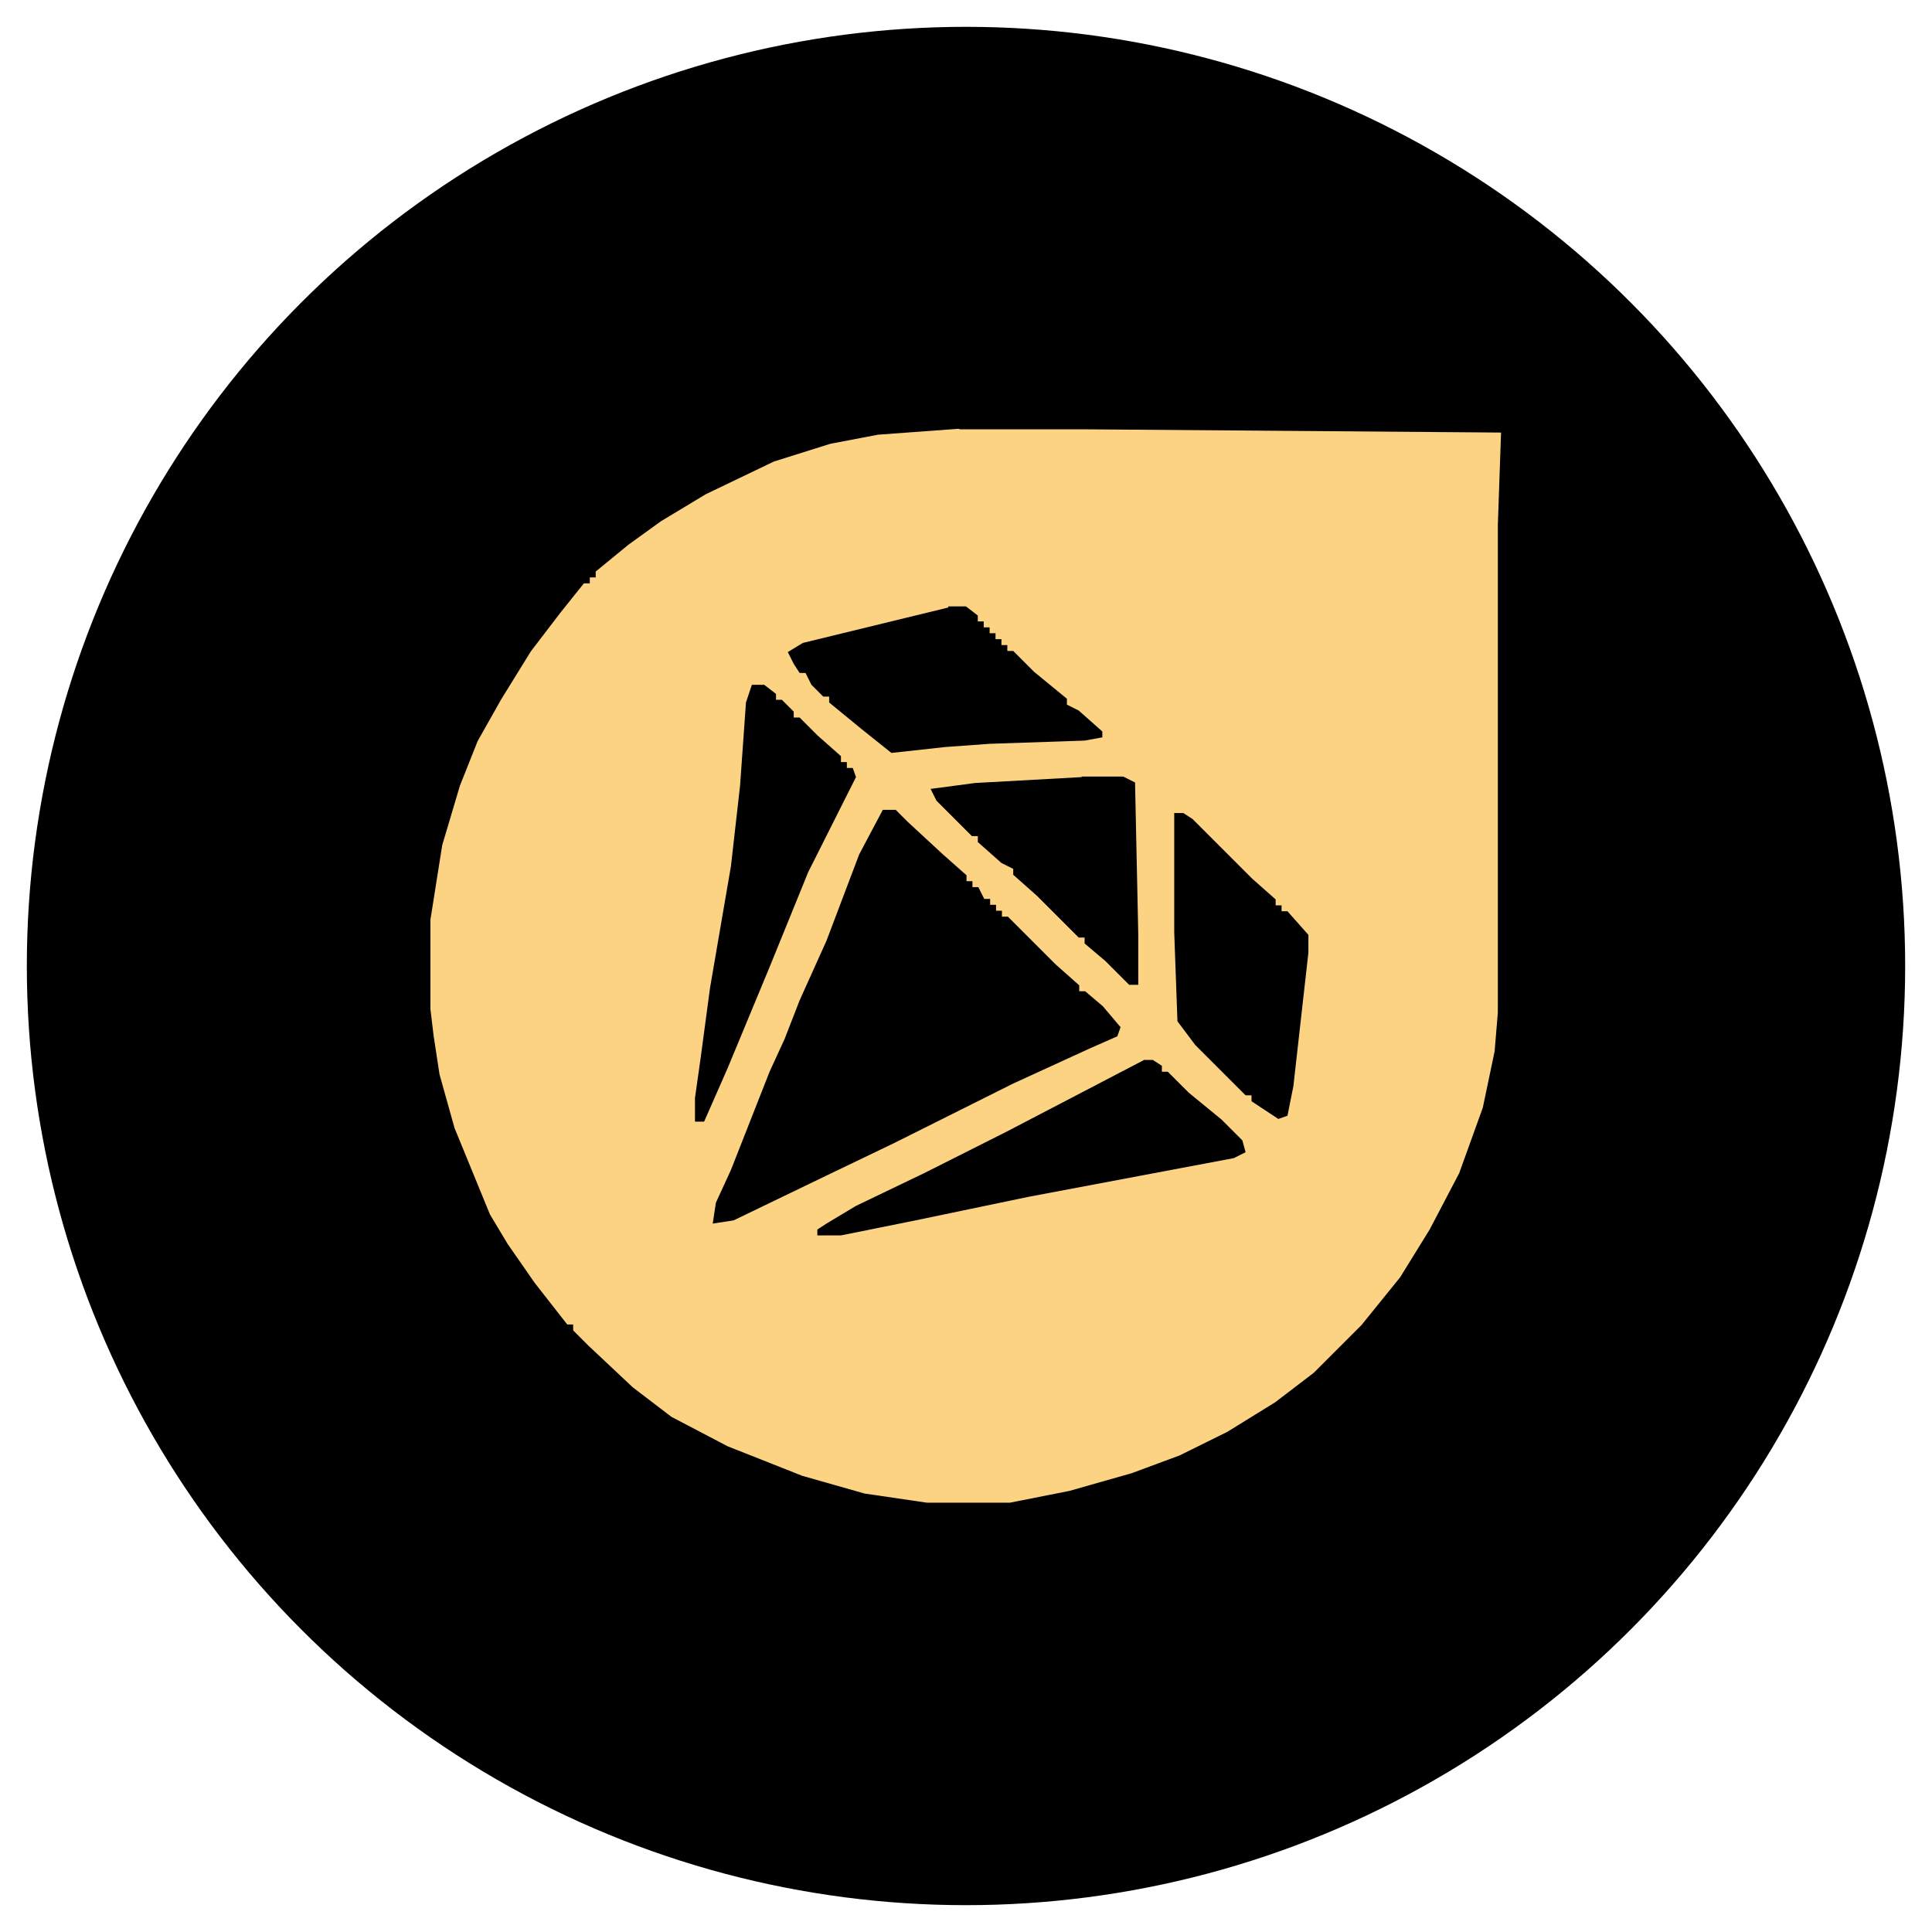
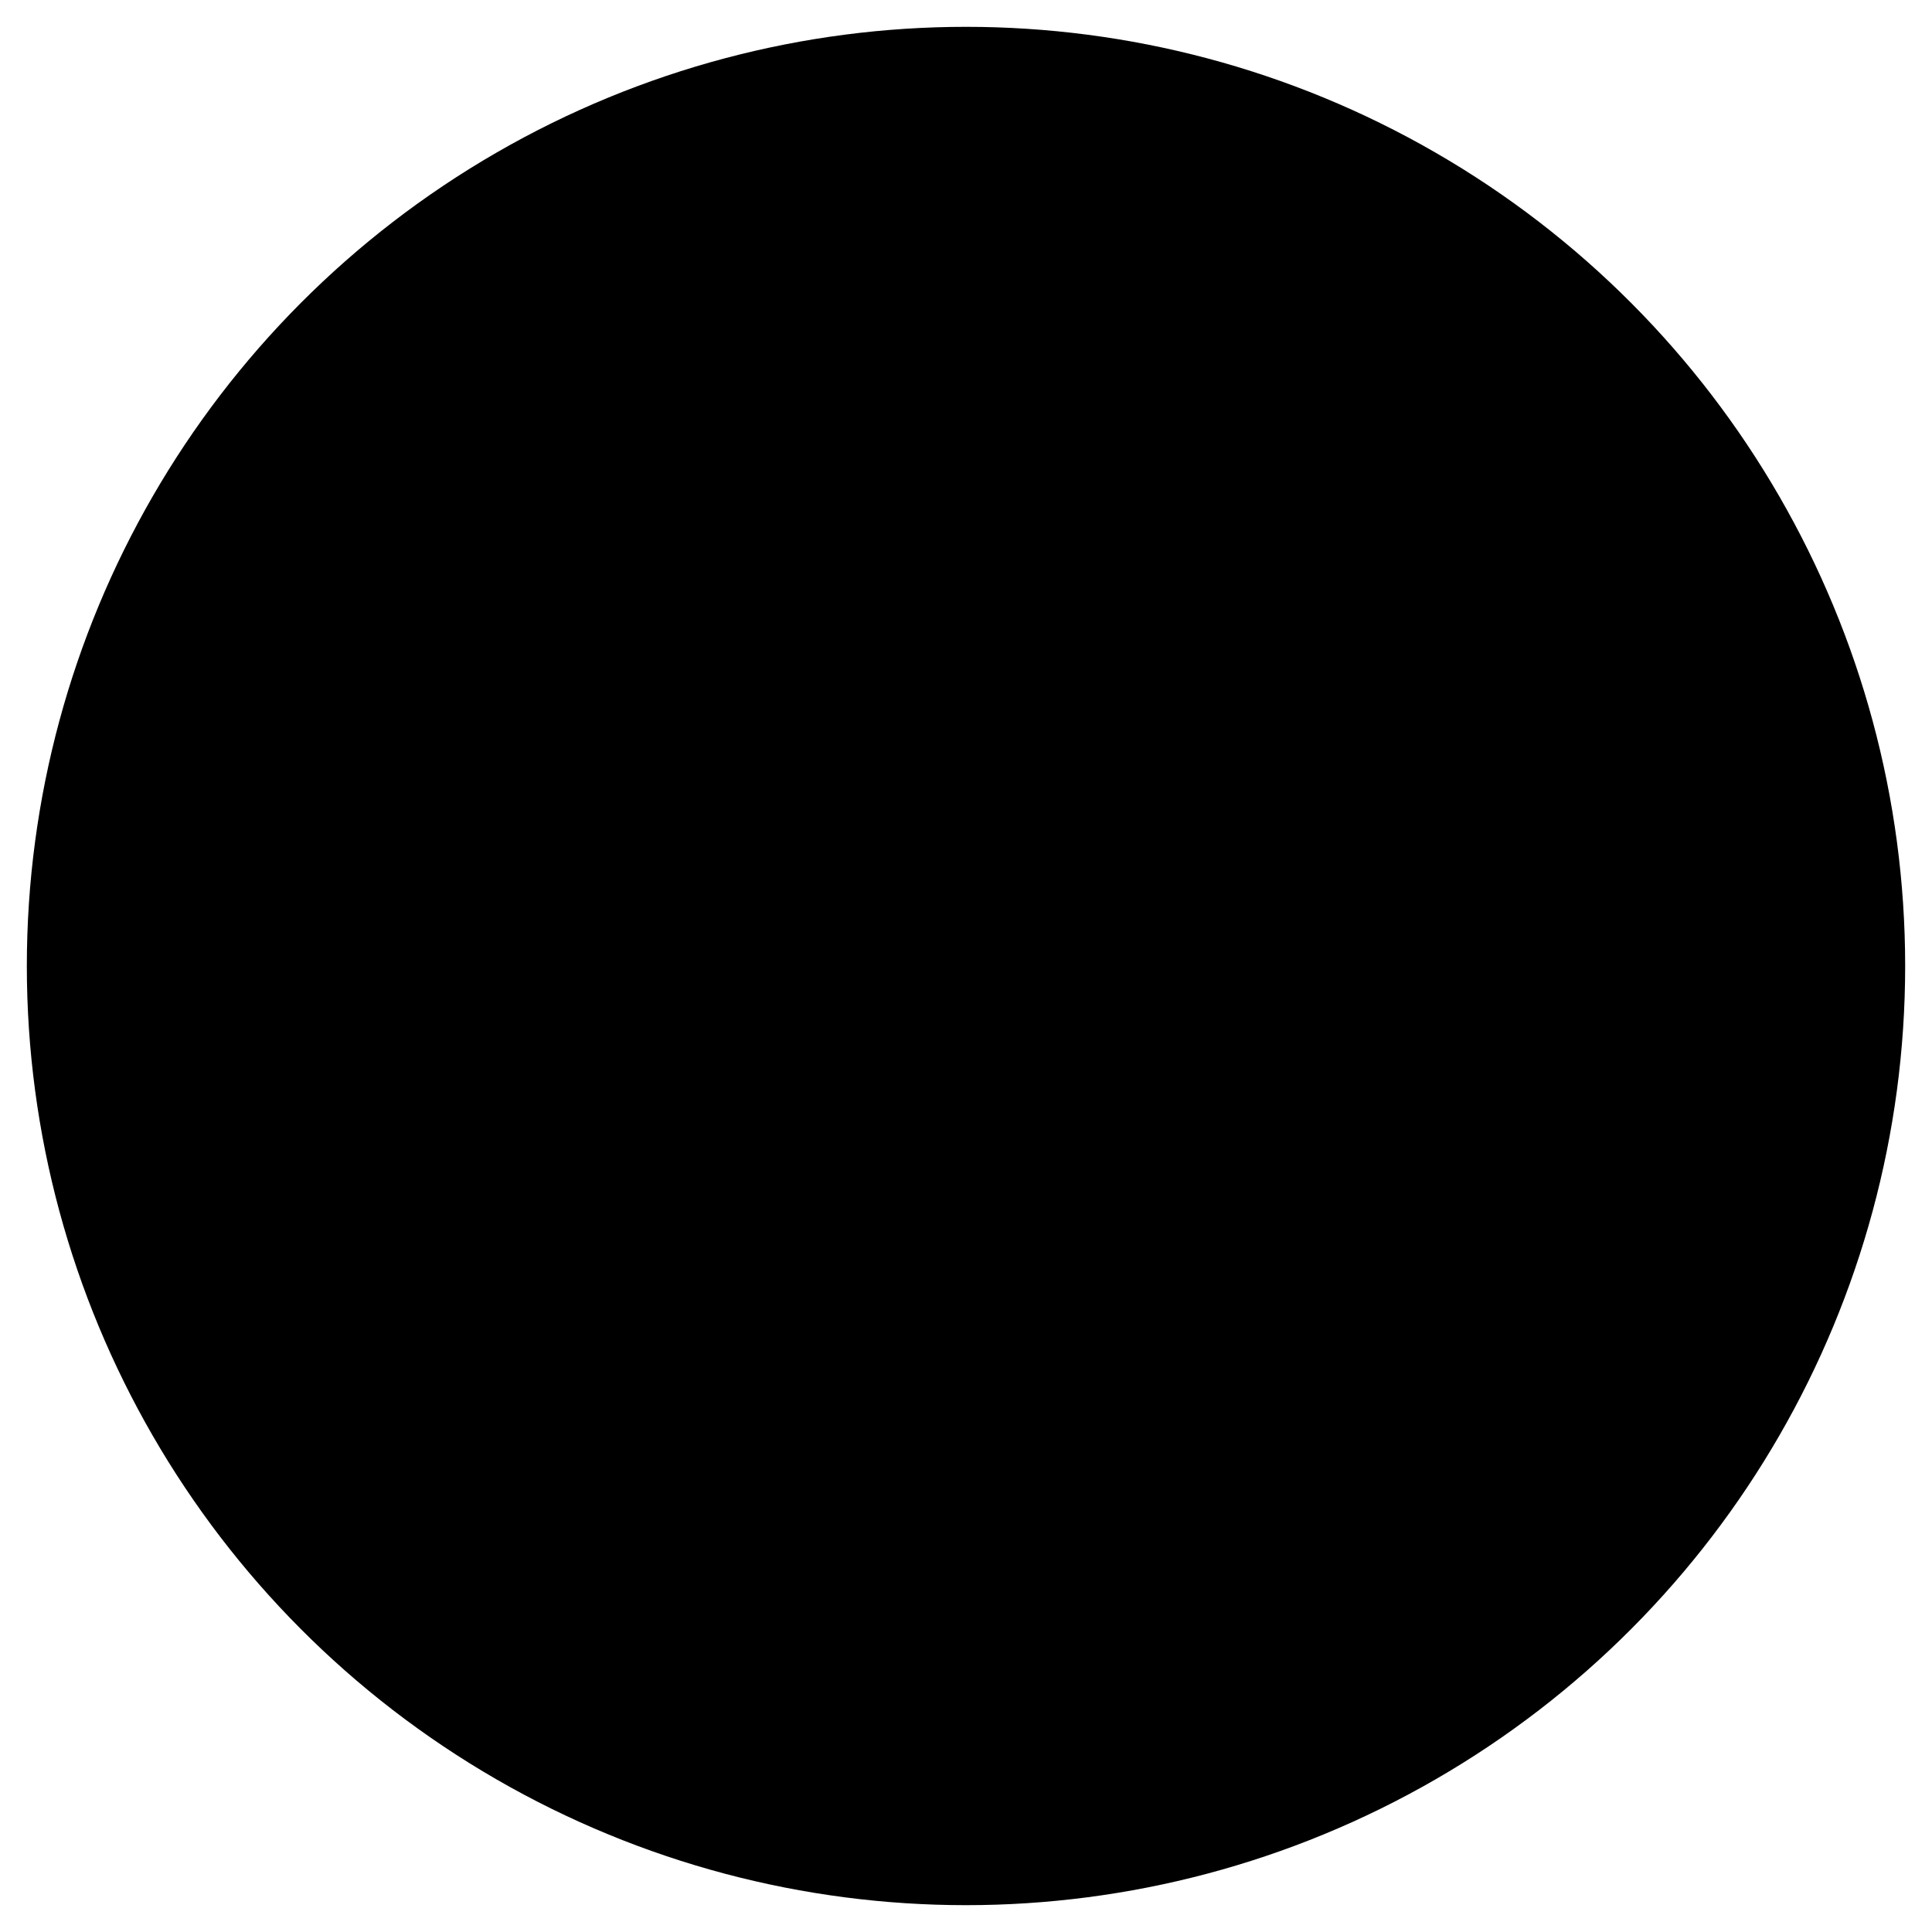
<svg xmlns="http://www.w3.org/2000/svg" id="Layer_1" viewBox="0 0 36 36">
  <defs>
    <style>
      .cls-1 {
        fill: #fcd383;
      }
    </style>
  </defs>
  <circle cx="18" cy="18" r="17.5" />
-   <path class="cls-1" d="M17.89,8h2.38l7.7.06-.06,1.72v9.09l-.06.72-.22,1.05-.44,1.22-.55,1.05-.55.89-.72.89-.89.89-.72.55-.89.55-.89.44-.89.33-1.16.33-1.11.22h-1.55l-1.16-.17-1.16-.33-1.39-.55-1.05-.55-.72-.55-.83-.78-.28-.28v-.11h-.11l-.61-.78-.5-.72-.33-.55-.66-1.61-.28-1-.11-.72-.06-.5v-1.66l.22-1.39.33-1.11.33-.83.44-.78.55-.89.55-.72.44-.55h.11v-.11h.11v-.11l.61-.5.61-.44.83-.5,1.27-.61,1.05-.33.89-.17,1.5-.11ZM17.67,11.32l-2.71.66-.28.17.11.22.11.17h.11l.11.22.22.22h.11v.11l.61.5.55.44,1-.11.83-.06,1.77-.06.33-.06v-.11l-.44-.39-.22-.11v-.11l-.61-.5-.39-.39h-.11v-.11h-.11v-.11h-.11v-.11h-.11v-.11h-.11v-.11h-.11v-.11l-.22-.17h-.33ZM14.01,12.76l-.11.33-.11,1.55-.17,1.5-.39,2.27-.17,1.27-.11.78v.44h.17l.44-1,.78-1.88.72-1.77.89-1.77-.06-.17h-.11v-.11h-.11v-.11l-.44-.39-.33-.33h-.11v-.11l-.22-.22h-.11v-.11l-.22-.17h-.22ZM20.16,14.48l-1.99.11-.83.11.11.22.66.66h.11v.11l.44.39.22.11v.11l.44.39.78.78h.11v.11l.39.33.44.44h.17v-.94l-.06-2.83-.22-.11h-.78ZM16.45,15.09l-.44.83-.61,1.61-.5,1.11-.28.72-.28.61-.72,1.83-.28.61-.06.39.39-.06,1.72-.83,1.27-.61,2.22-1.11,1.44-.66.5-.22.06-.17-.33-.39-.33-.28h-.11v-.11l-.44-.39-.89-.89h-.11v-.11h-.11v-.11h-.11v-.11h-.11l-.11-.22h-.11v-.11h-.11v-.11l-.44-.39-.66-.61-.22-.22h-.22ZM21.88,15.15v2.22l.06,1.66.33.44.94.94h.11v.11l.5.33.17-.06.11-.55.28-2.49v-.33l-.39-.44h-.11v-.11h-.11v-.11l-.44-.39-1.11-1.11-.17-.11h-.17ZM21.32,19.75l-2.55,1.33-1.55.78-1.27.61-.55.33-.17.11v.11h.44l1.39-.28,2.11-.44,3.82-.72.22-.11-.06-.22-.39-.39-.61-.5-.39-.39h-.11v-.11l-.17-.11h-.17Z" />
</svg>